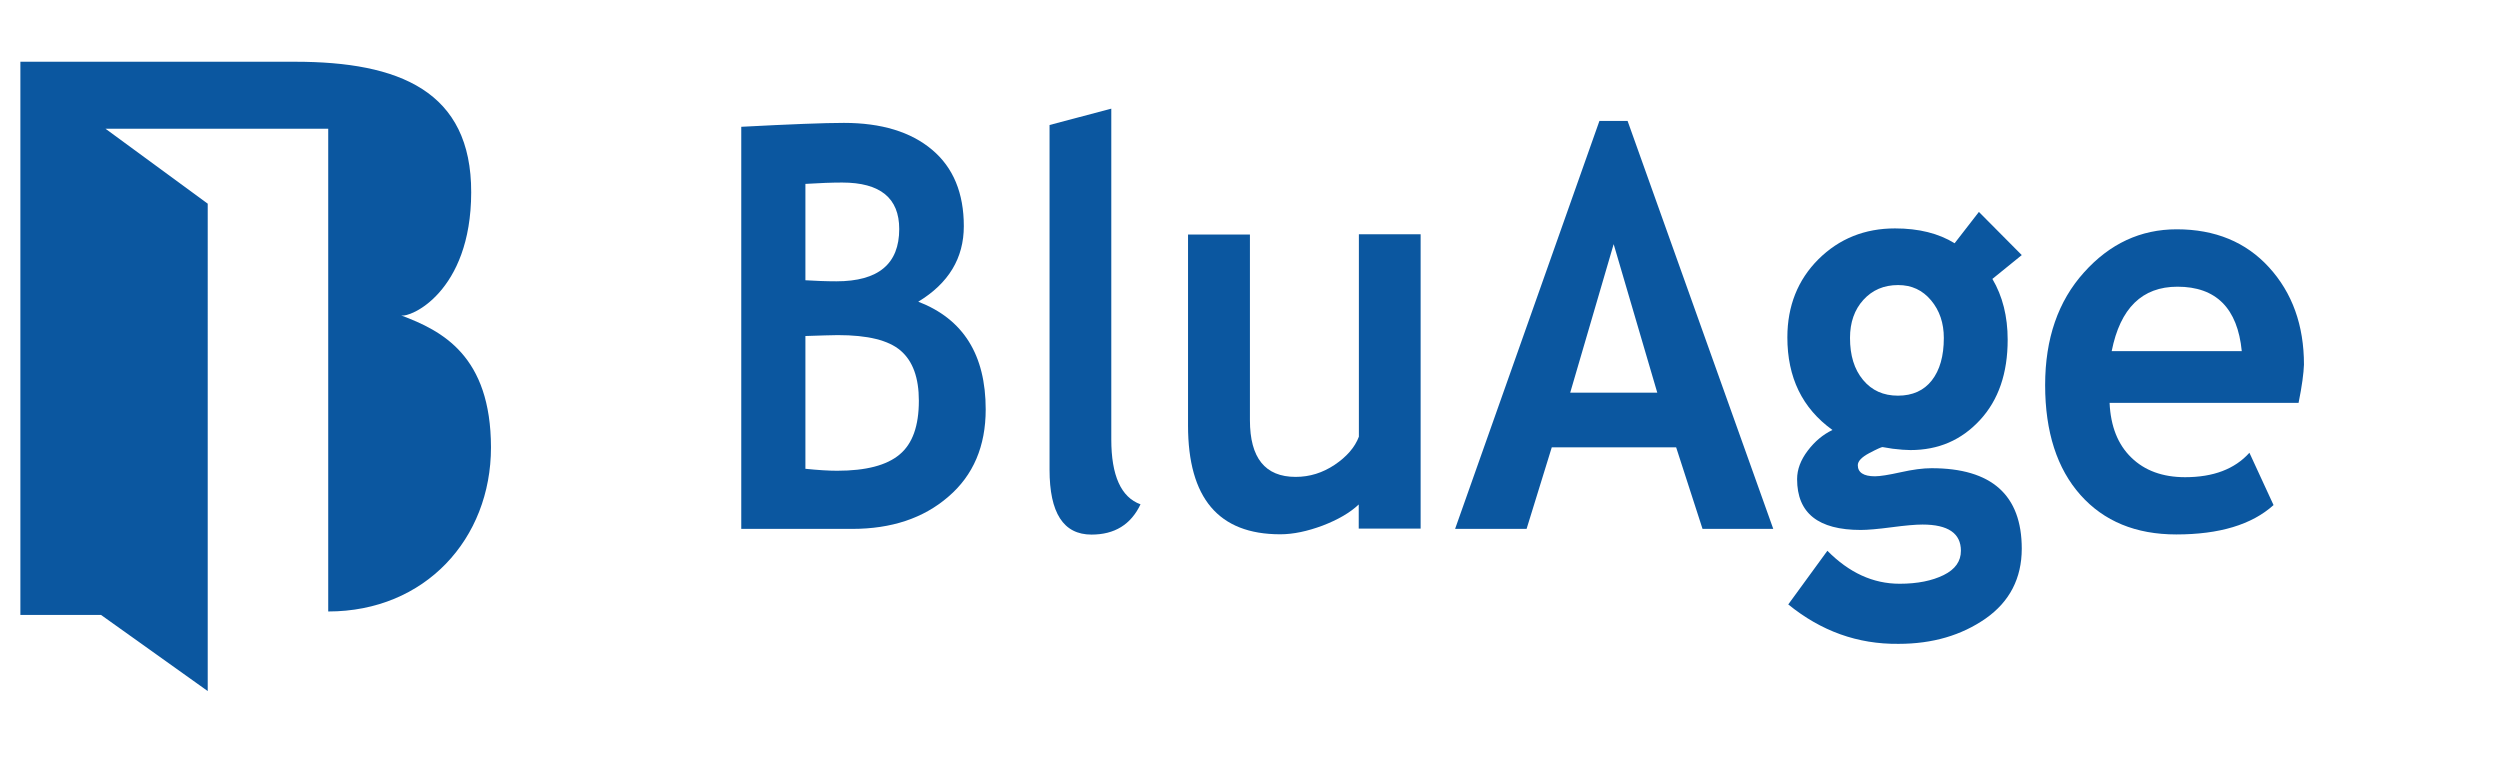
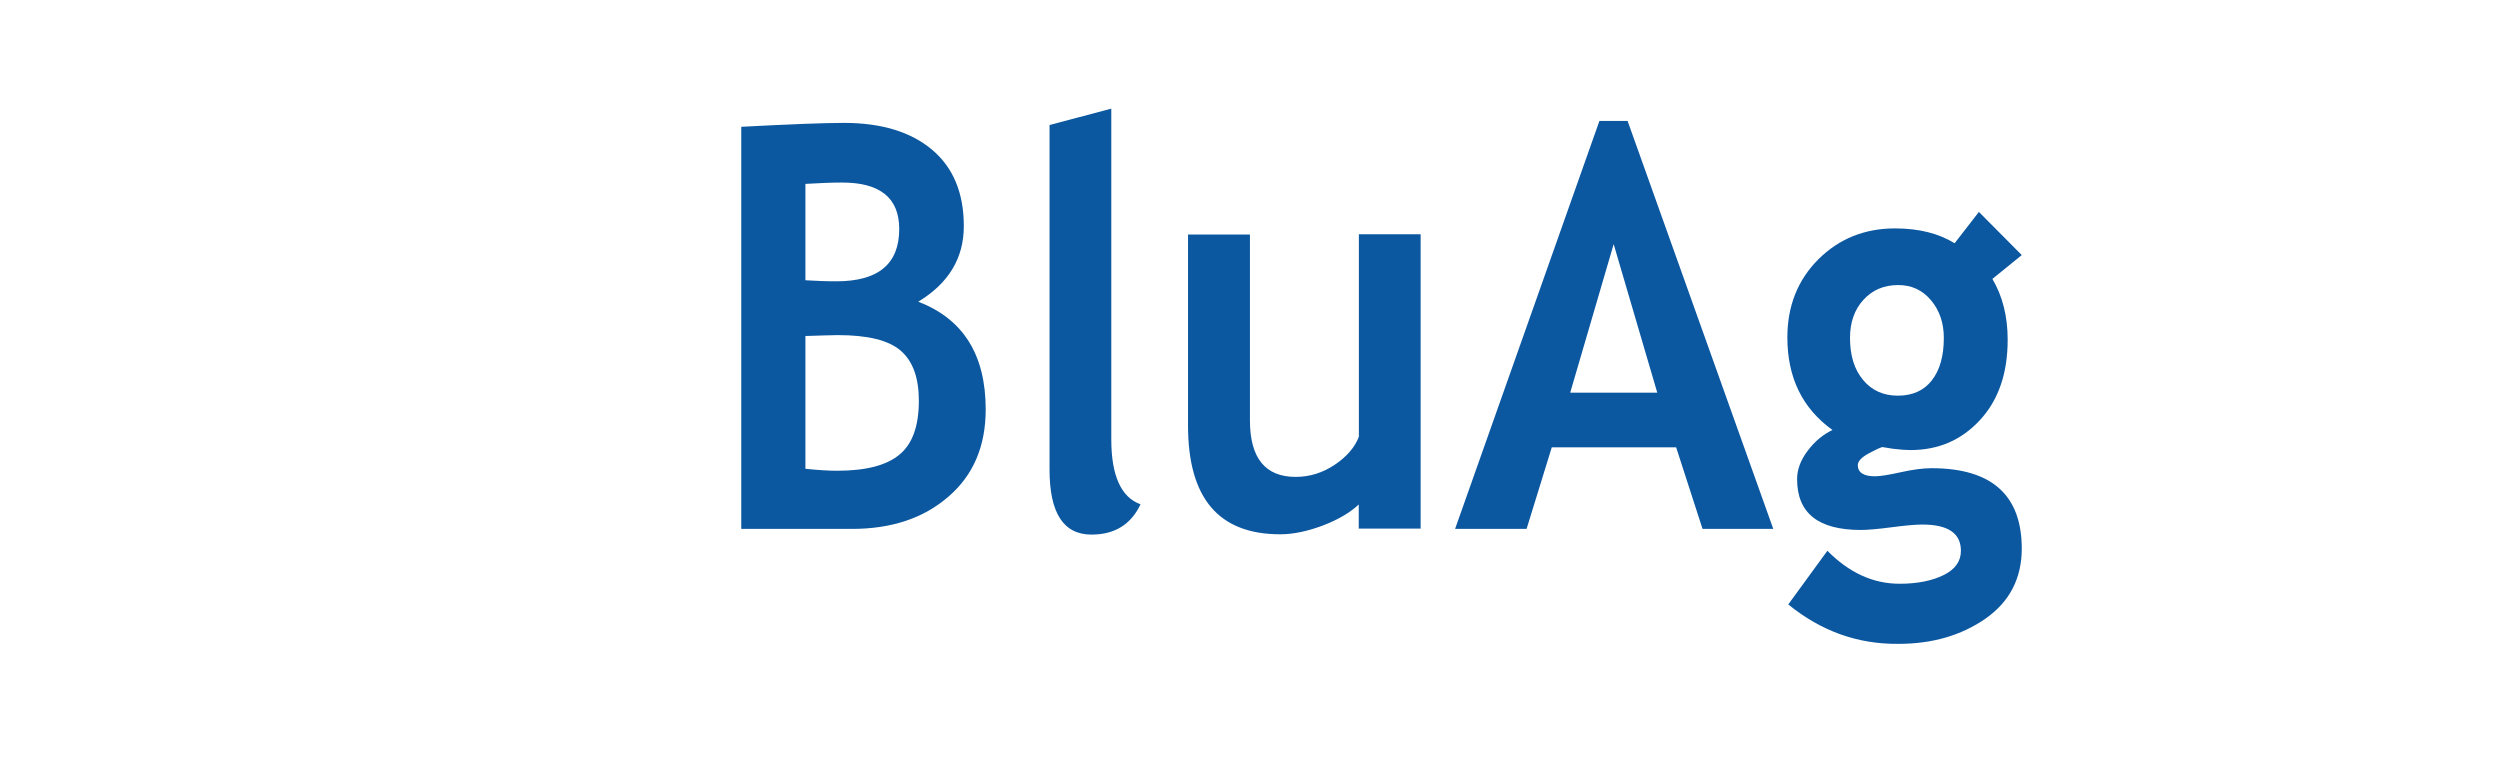
<svg xmlns="http://www.w3.org/2000/svg" version="1.1" id="レイヤー_1" x="0px" y="0px" viewBox="140 300 1668.1 512.5" enable-background="new 140 300 1668.1 512.5" xml:space="preserve">
  <g>
-     <path fill="#0B57A0" d="M407.5,510.4c5.6,2.1,46.8-15.2,46.9-82c0.2-67.8-48.3-87.2-117.5-87.2H153.6v369.1h53.8l71.2,50.8V435.9   l-68.2-50H337h22V708c64.6,0,108.6-48.4,108.6-109.5C467.5,537.4,435.1,520.7,407.5,510.4z" />
    <g>
      <path fill="#0B57A0" d="M708.5,652.9h-73.9V384.6c32.5-1.7,55.4-2.6,68.5-2.6c25,0,44.7,6,58.8,17.9c14.2,11.9,21.2,29,21.2,51    c0,21.3-10.1,38.1-30.4,50.4c30.1,11.6,45,35.5,45,71.9c0,24.4-8.2,43.9-24.9,58.2C756.2,645.8,734.8,652.9,708.5,652.9z     M677.4,422.7V487c6.7,0.4,13.5,0.7,20.7,0.7c28,0,41.9-11.6,41.9-34.9c0-20.6-12.6-31-38.1-31    C695.3,421.8,687.2,422.1,677.4,422.7z M677.4,524.2v88.6c8.7,0.9,15.8,1.3,21.2,1.3c19.2,0,33-3.6,41.6-10.8    c8.7-7.2,12.9-19.2,12.9-35.9c0-15.3-4-26.4-12.1-33.4c-8.1-7-22-10.4-42-10.4C694.9,523.6,687.6,523.9,677.4,524.2z" />
      <path fill="#0B57A0" d="M840.3,383.4l41.2-10.9v220.7c0,24.1,6.5,38.6,19.5,43.3c-6.4,13.5-17.3,20.2-32.7,20.2    c-18.8,0-28-14.5-28-43.3V383.4z" />
      <path fill="#0B57A0" d="M1046.6,653.1v-16.5c-5.8,5.5-13.9,10.2-24.1,14.1c-10.2,3.8-19.6,5.8-28.3,5.8    c-41.1,0-61.5-24.1-61.5-72.6V456.5H974v123.9c0,25.1,10.1,37.8,30.5,37.8c9.4,0,18-2.7,26.1-8.1c8-5.4,13.4-11.6,16.1-18.7V456.3    h41.2v196.4h-41.3V653.1z" />
      <path fill="#0B57A0" d="M1276,652.9l-17.6-54.4h-83l-16.8,54.4h-47.7l96.3-272.2h18.8l97.2,272.2H1276z M1216.7,462.9l-29,99.1    h58.1L1216.7,462.9z" />
      <path fill="#0B57A0" d="M1333.2,703.3l26.1-35.8c14.5,14.6,30.4,22,48.2,22c11.9,0,21.7-2,29.4-5.8c7.7-3.8,11.5-9.2,11.5-16.2    c0-11.6-8.5-17.5-25.6-17.5c-4.7,0-11.5,0.6-20.6,1.8s-16.1,1.8-20.6,1.8c-28.4,0-42.5-11.2-42.5-33.9c0-6.5,2.4-12.8,7.1-19    c4.7-6.2,10.2-10.8,16.5-13.8c-20.2-14.5-30.1-35.1-30.1-61.8c0-21,7-38.4,20.7-52.1c13.9-13.8,31-20.6,51.1-20.6    c15.9,0,29.1,3.3,39.8,9.9l16.2-20.9l28.6,28.8l-19.6,15.9c6.8,11.5,10.2,25,10.2,40.6c0,22.3-6.1,40.2-18.5,53.6    c-12.4,13.4-27.7,20-46.4,20c-3,0-7-0.3-11.9-0.9l-6.7-1.1c-0.7,0-3.7,1.3-8.8,4c-5.1,2.7-7.7,5.4-7.7,8.1c0,4.8,3.8,7.4,11.4,7.4    c3.4,0,9.1-0.9,17.2-2.7c8.1-1.8,14.9-2.7,20.6-2.7c40.1,0,60.2,17.9,60.2,53.7c0,19.7-8.1,35.4-24.1,46.6    c-16.1,11.2-35.4,16.9-58.1,16.9C1379.5,729.9,1355.1,721.1,1333.2,703.3z M1374.4,525.5c0,11.6,2.8,20.9,8.7,28    s13.6,10.5,23.3,10.5s17.3-3.4,22.6-10.2c5.3-6.8,8-16.2,8-28.3c0-9.9-2.8-18.3-8.5-25.1c-5.7-6.8-12.9-10.2-22-10.2    c-9.5,0-17.2,3.3-23.2,9.9C1377.4,506.6,1374.4,515.1,1374.4,525.5z" />
-       <path fill="#0B57A0" d="M1673.7,568.8h-126.1c0.7,15.6,5.5,27.8,14.5,36.5c8.9,8.7,20.9,13.1,35.9,13.1c18.8,0,33.1-5.4,42.9-16.3    l16.1,34.9c-14.5,13.1-36.2,19.6-64.9,19.6c-27,0-48.3-8.8-63.9-26.3c-15.6-17.5-23.6-42-23.6-73.4c0-31,8.7-56,25.9-75.1    c17.2-19.2,37.8-28.8,61.9-28.8c25.6,0,46.2,8.5,61.6,25.4c15.5,17,23.3,38.6,23.3,64.9C1677.1,548.9,1676,557.5,1673.7,568.8z     M1549,534.3h86.8c-2.8-28.7-17.2-43-42.9-43C1569.3,491.3,1554.7,505.6,1549,534.3z" />
    </g>
  </g>
</svg>